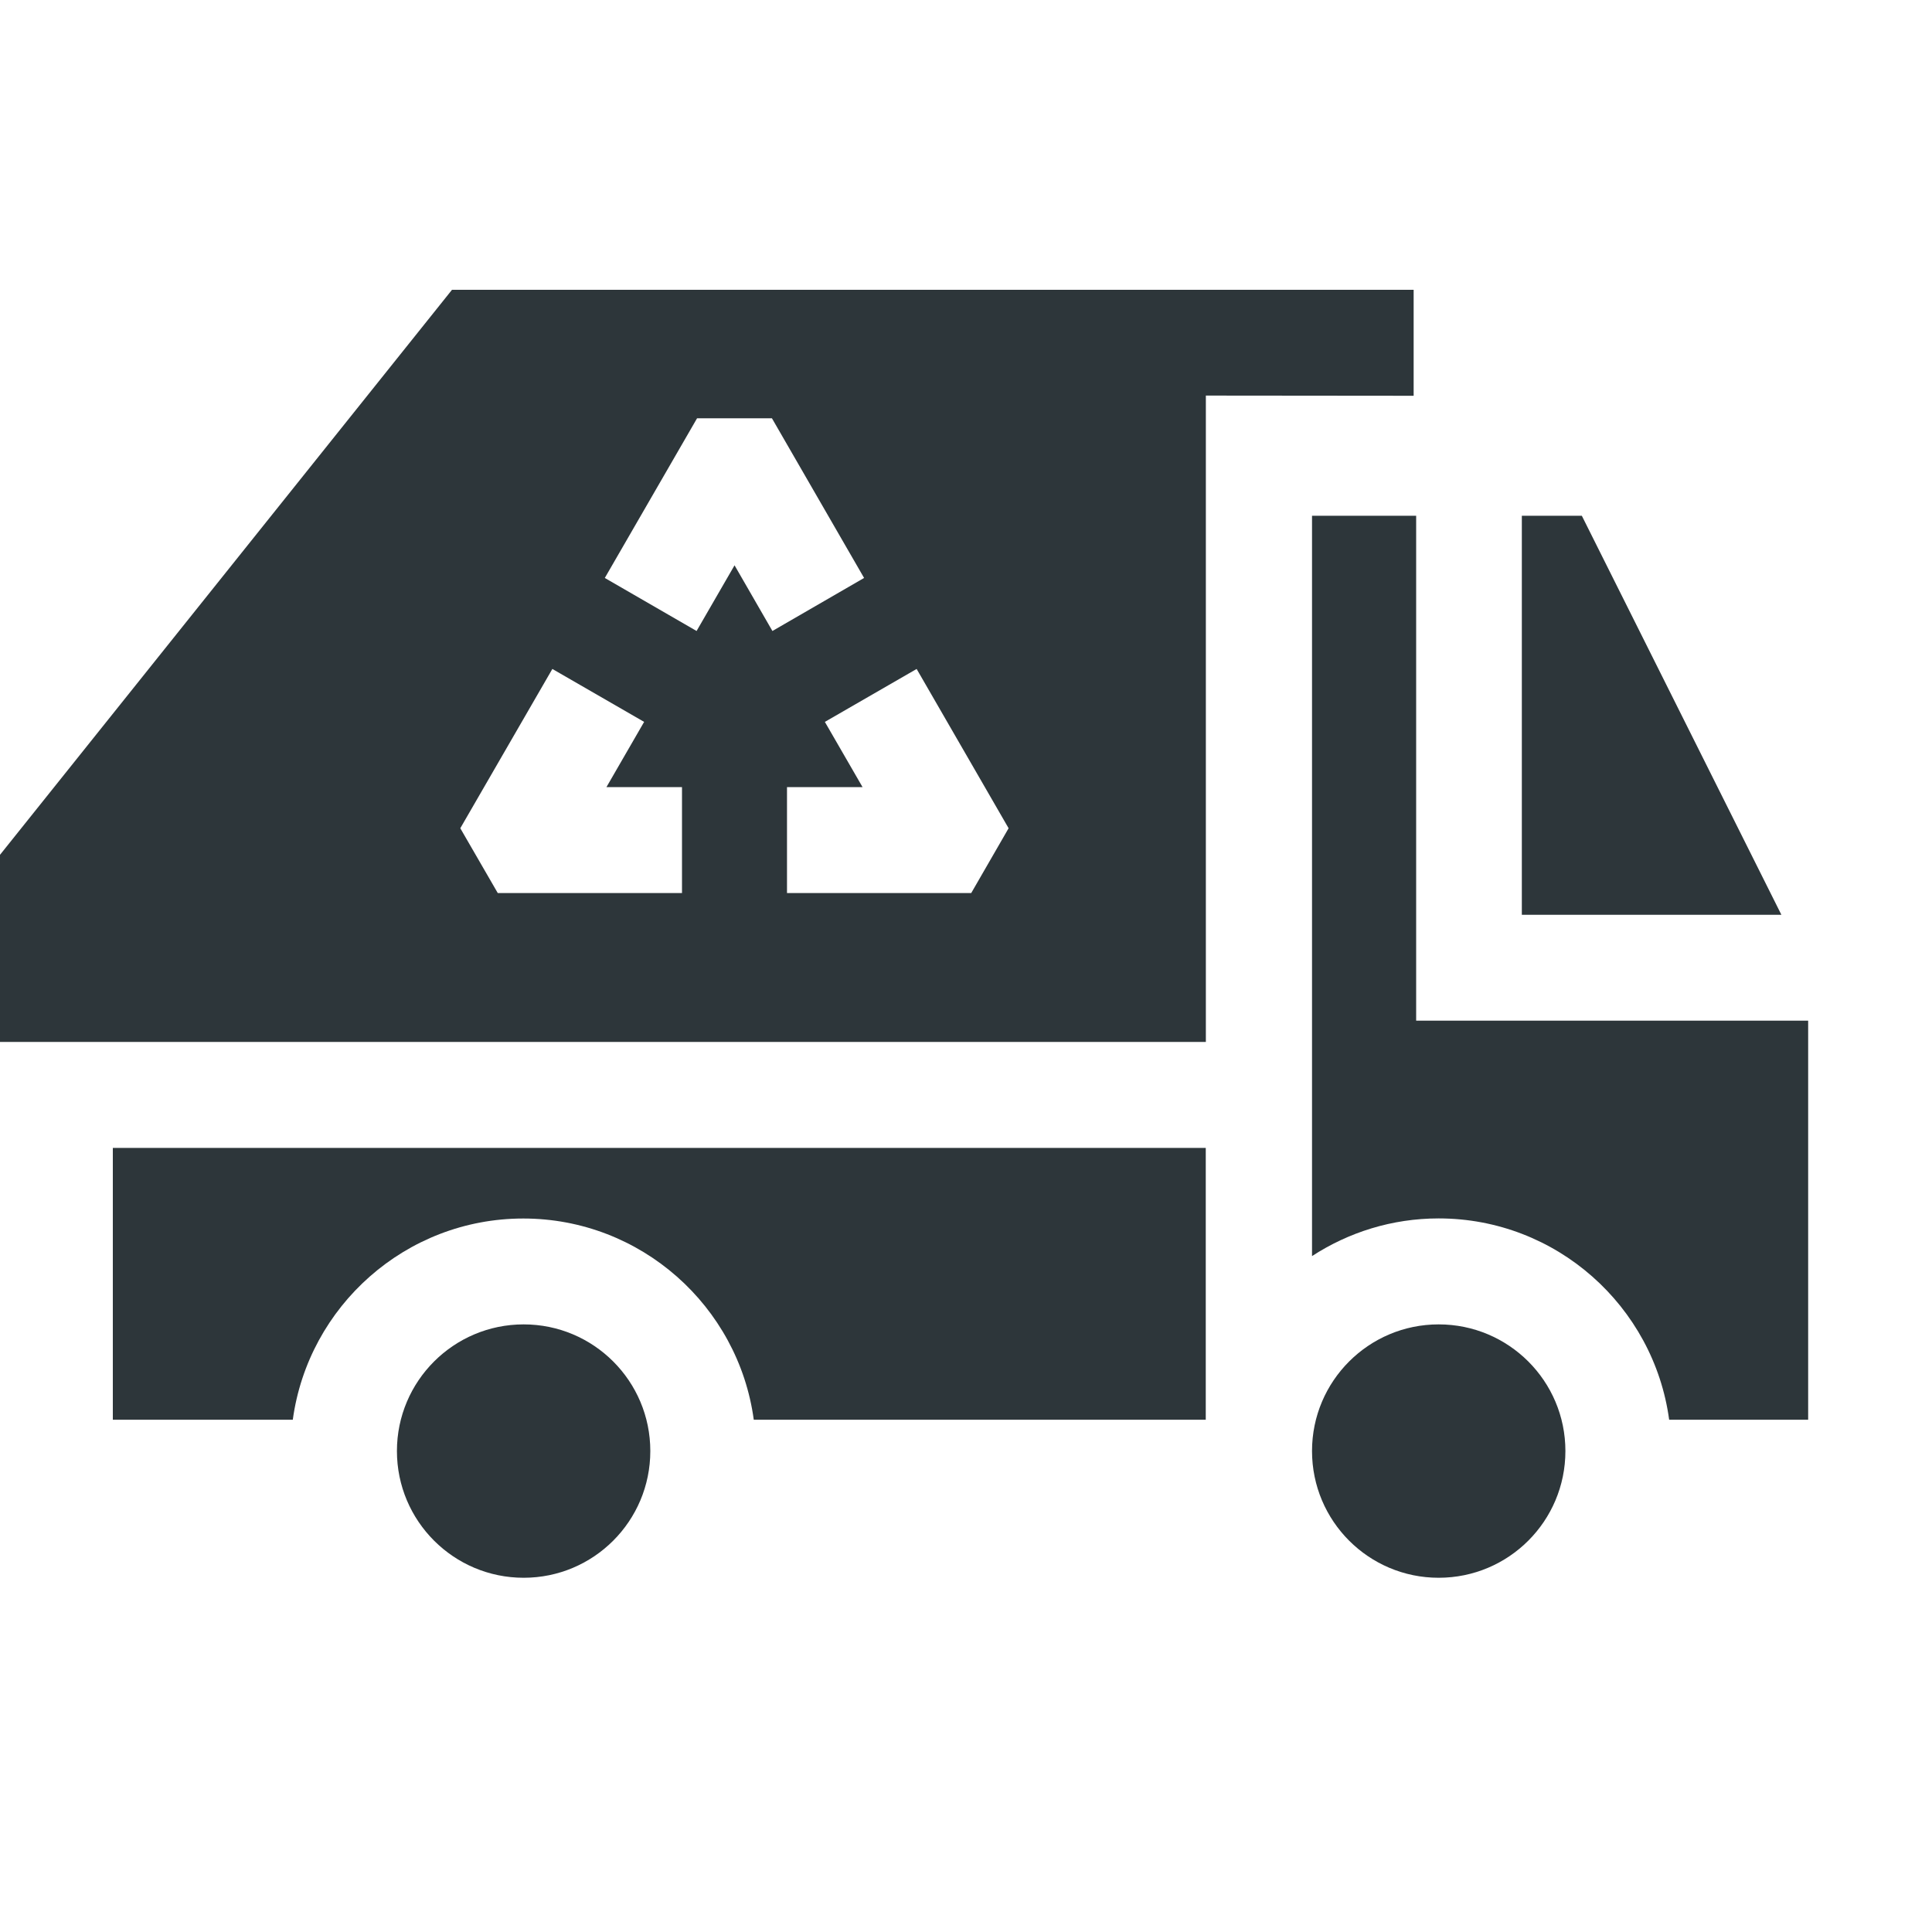
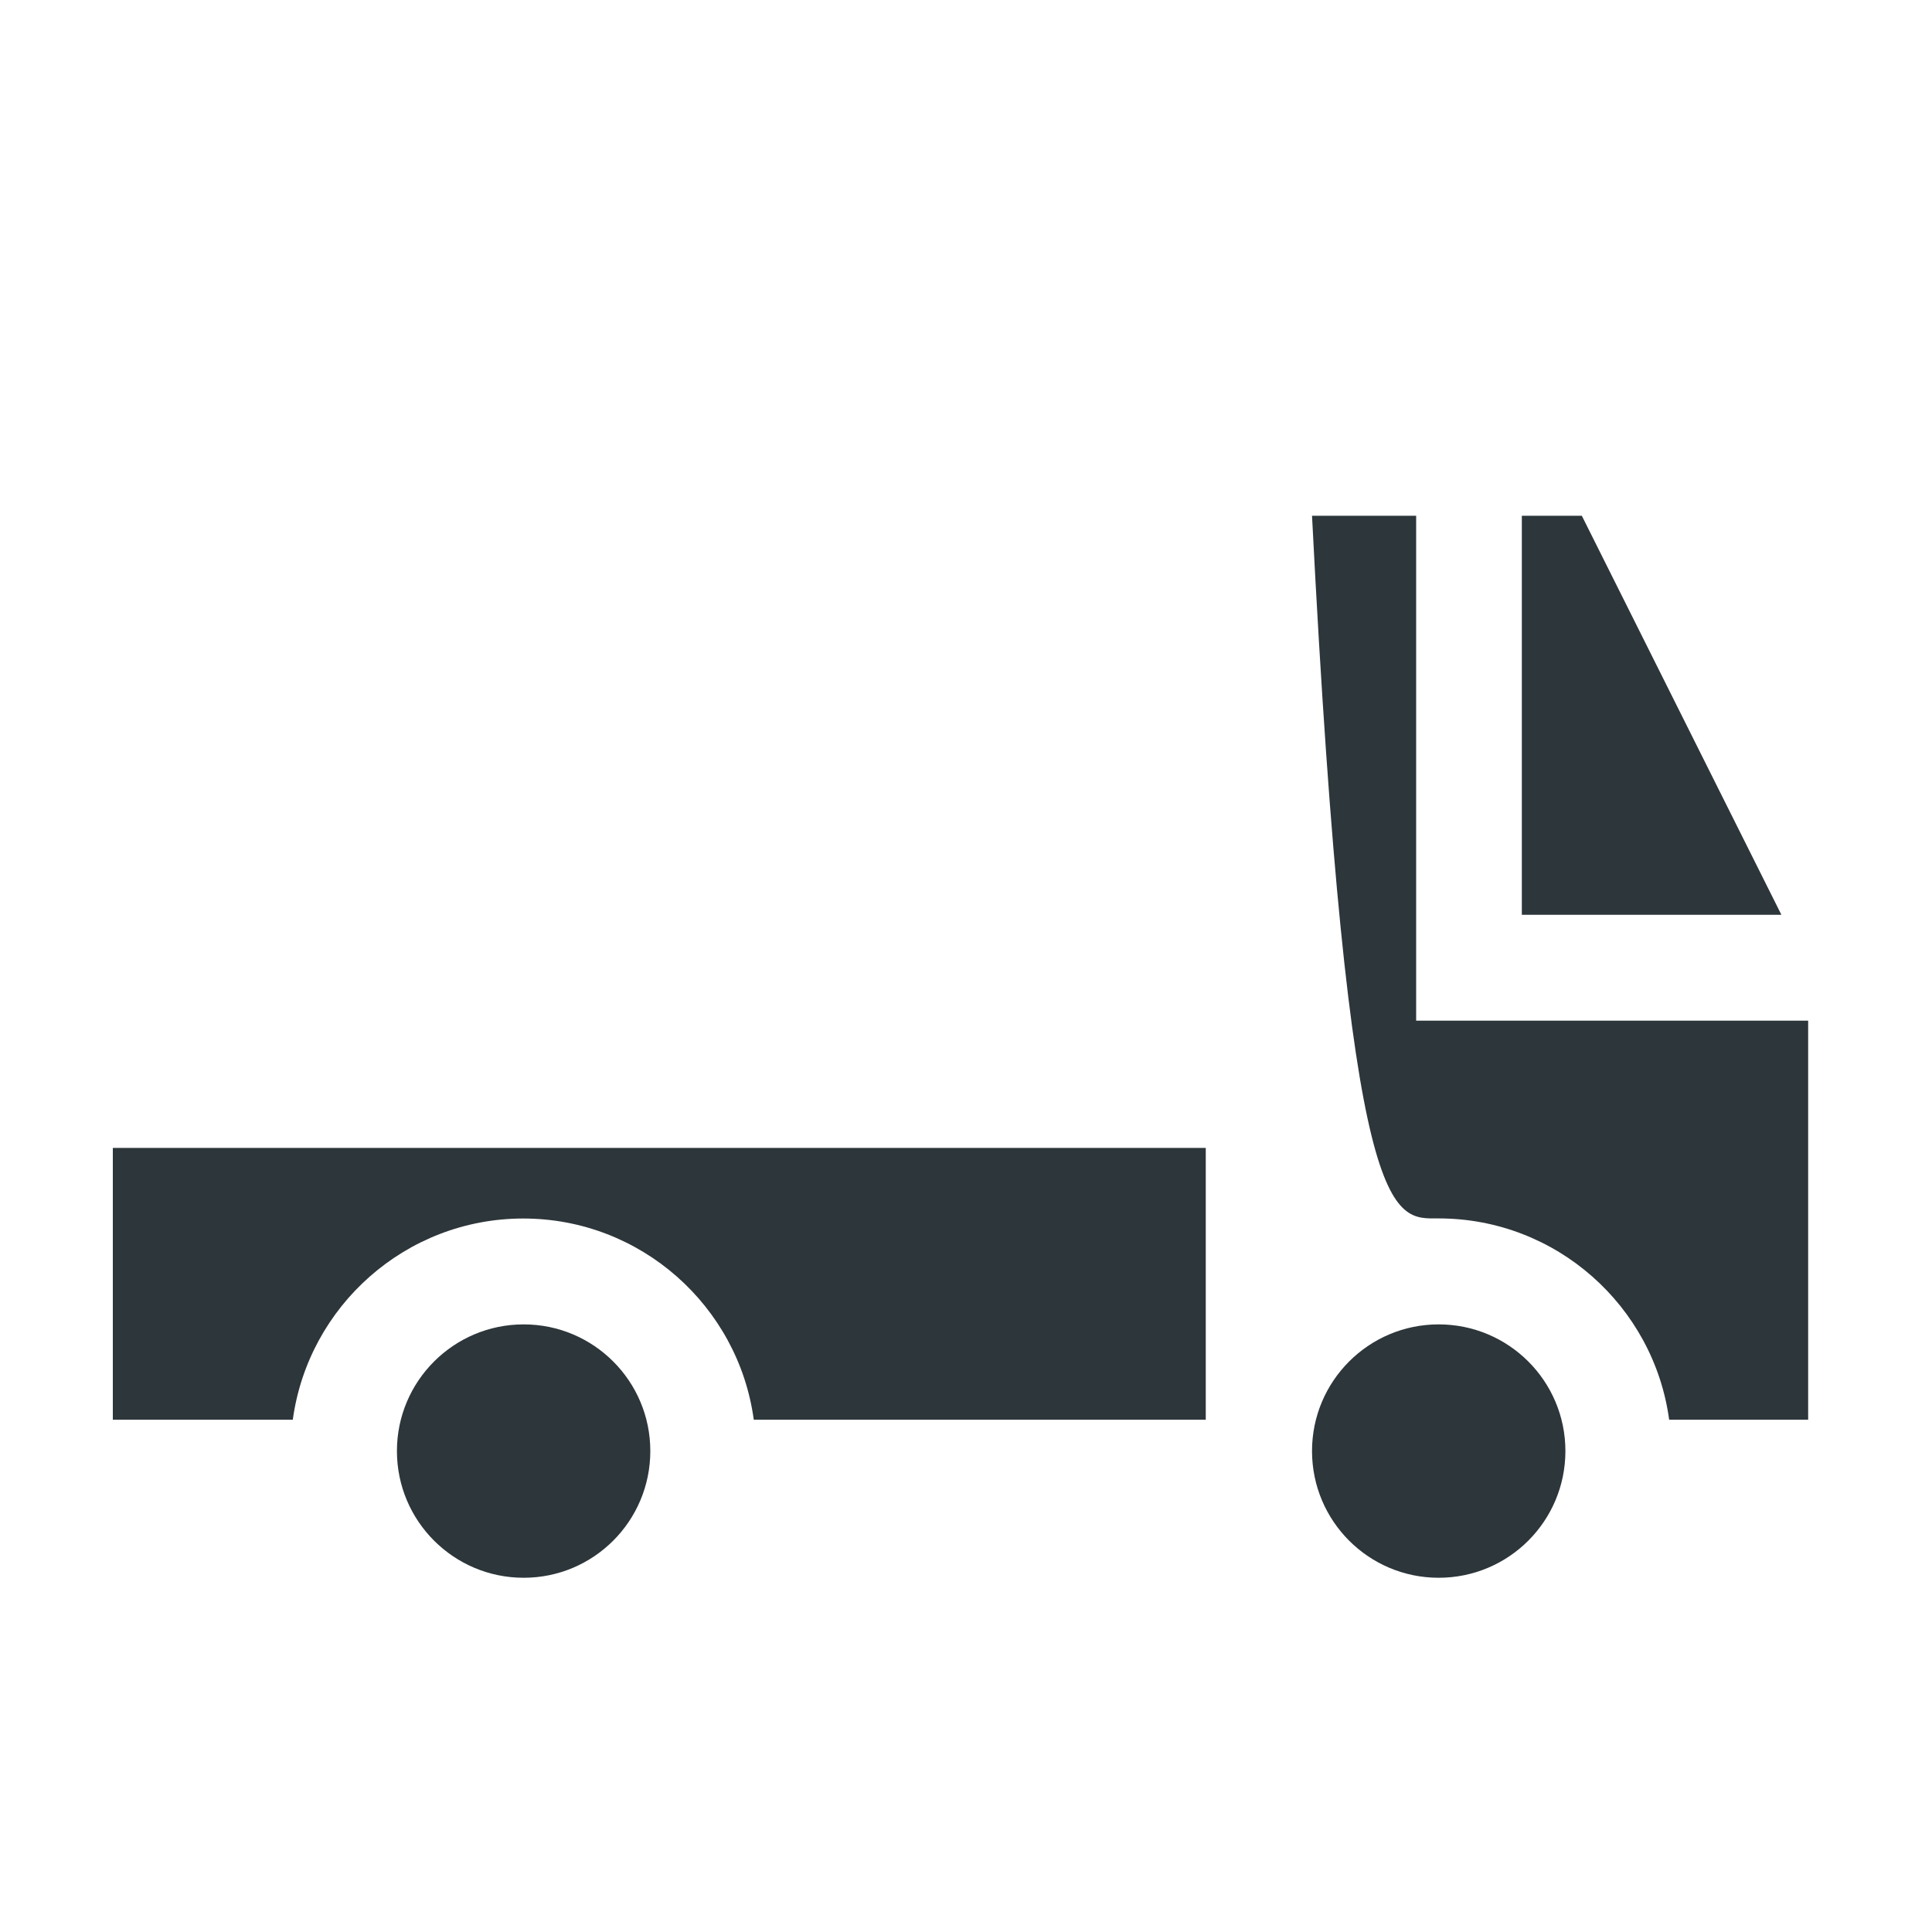
<svg xmlns="http://www.w3.org/2000/svg" width="20" height="20" viewBox="0 0 20 20" fill="none">
  <g clip-path="url(#clip0_345_1147)">
    <path d="M14.893 16.333C15.618 16.333 16.205 15.746 16.205 15.021C16.205 14.297 15.618 13.71 14.893 13.71C14.169 13.71 13.582 14.297 13.582 15.021C13.582 15.746 14.169 16.333 14.893 16.333Z" fill="#2D363A" />
    <path d="M15.754 9.47H18.441L16.375 5.339H15.754V9.47Z" fill="#2D363A" />
-     <path d="M12.483 10.786V4.095L14.634 4.097V3H4.679L0 8.849V10.786H12.483ZM10.441 8.574L10.054 9.245H8.147V8.148H8.929L8.539 7.473L9.489 6.925L10.441 8.574ZM7.216 4.33H7.991L8.945 5.983L7.996 6.532L7.604 5.852L7.211 6.532L6.261 5.983L7.216 4.33ZM5.718 6.925L6.668 7.473L6.278 8.148H7.06V9.245H5.153L4.765 8.574L5.718 6.925Z" fill="#2D363A" />
    <path d="M5.417 12.614C6.635 12.614 7.644 13.523 7.803 14.697H12.482V11.883H1.168V14.697H3.031C3.191 13.523 4.199 12.614 5.417 12.614Z" fill="#2D363A" />
-     <path d="M14.66 10.566V5.339H13.582V13.003C13.96 12.757 14.41 12.613 14.893 12.613C16.111 12.613 17.12 13.522 17.279 14.697H18.718V10.566H14.66Z" fill="#2D363A" />
+     <path d="M14.66 10.566V5.339H13.582C13.96 12.757 14.41 12.613 14.893 12.613C16.111 12.613 17.12 13.522 17.279 14.697H18.718V10.566H14.66Z" fill="#2D363A" />
    <path d="M5.421 16.333C6.145 16.333 6.732 15.746 6.732 15.021C6.732 14.297 6.145 13.71 5.421 13.71C4.697 13.71 4.109 14.297 4.109 15.021C4.109 15.746 4.697 16.333 5.421 16.333Z" fill="#2D363A" />
  </g>
  <defs>
    <clipPath id="clip0_345_1147">
      <rect width="20" height="20" fill="white" />
    </clipPath>
  </defs>
</svg>